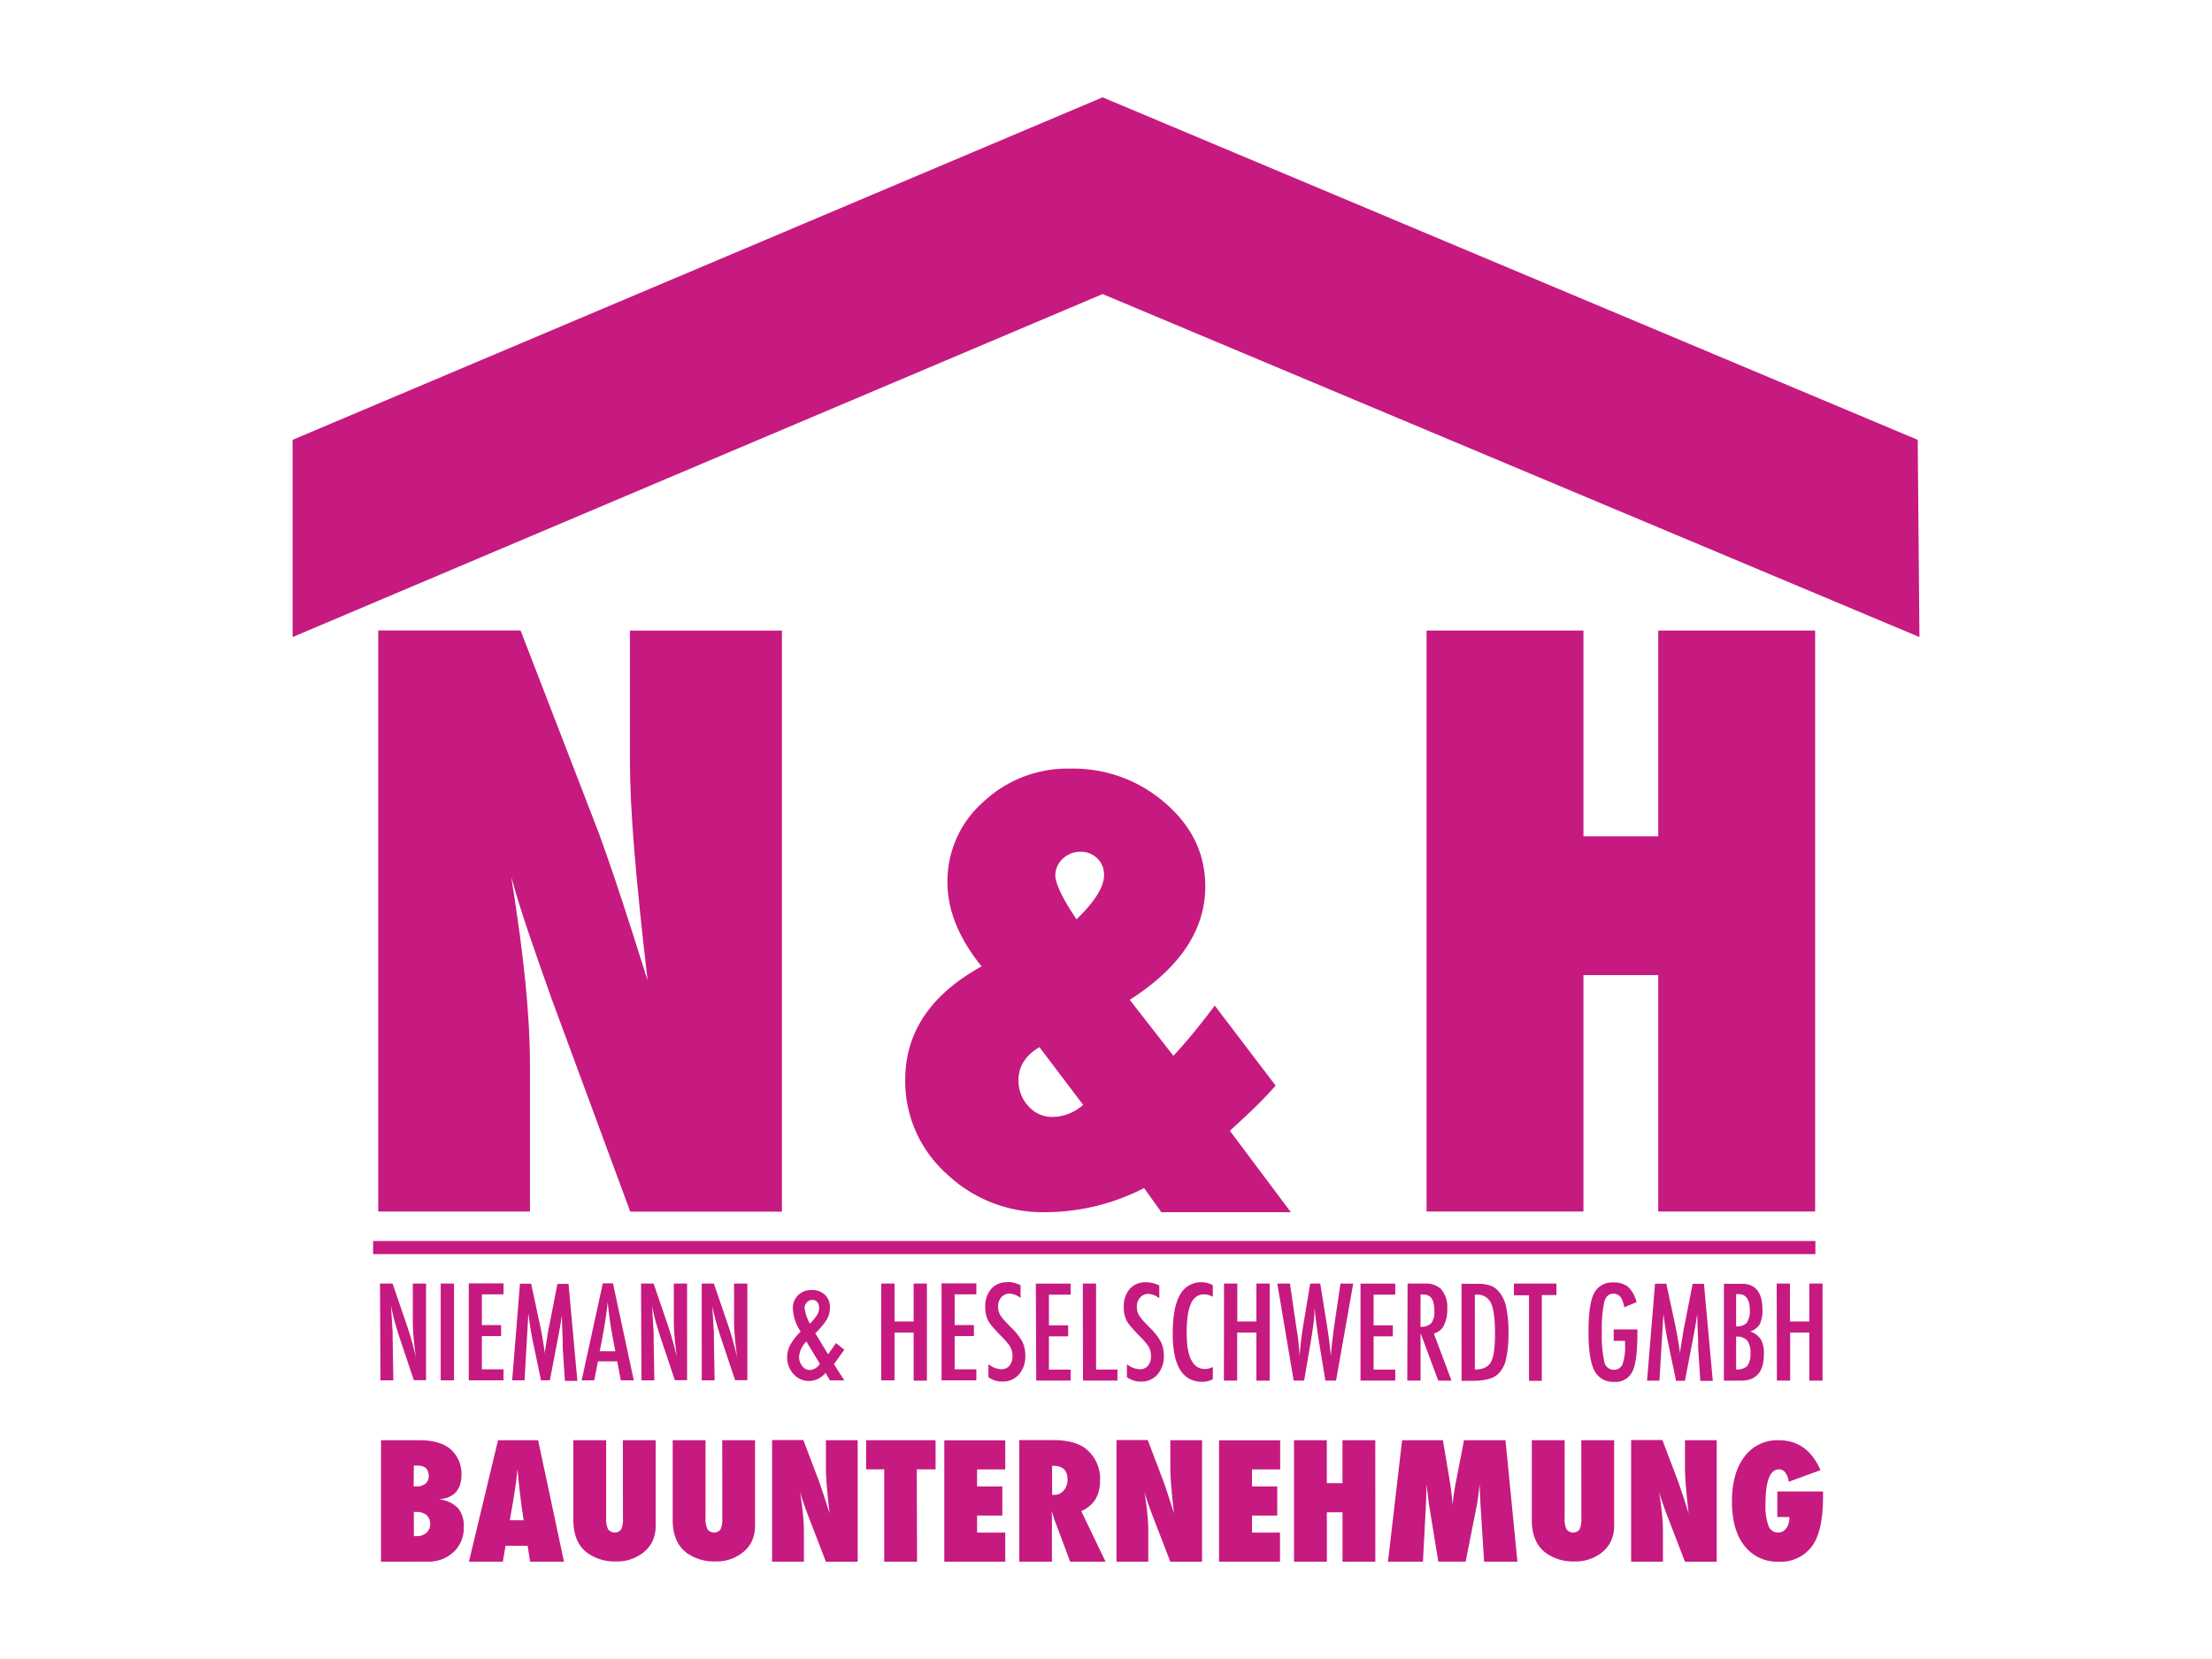
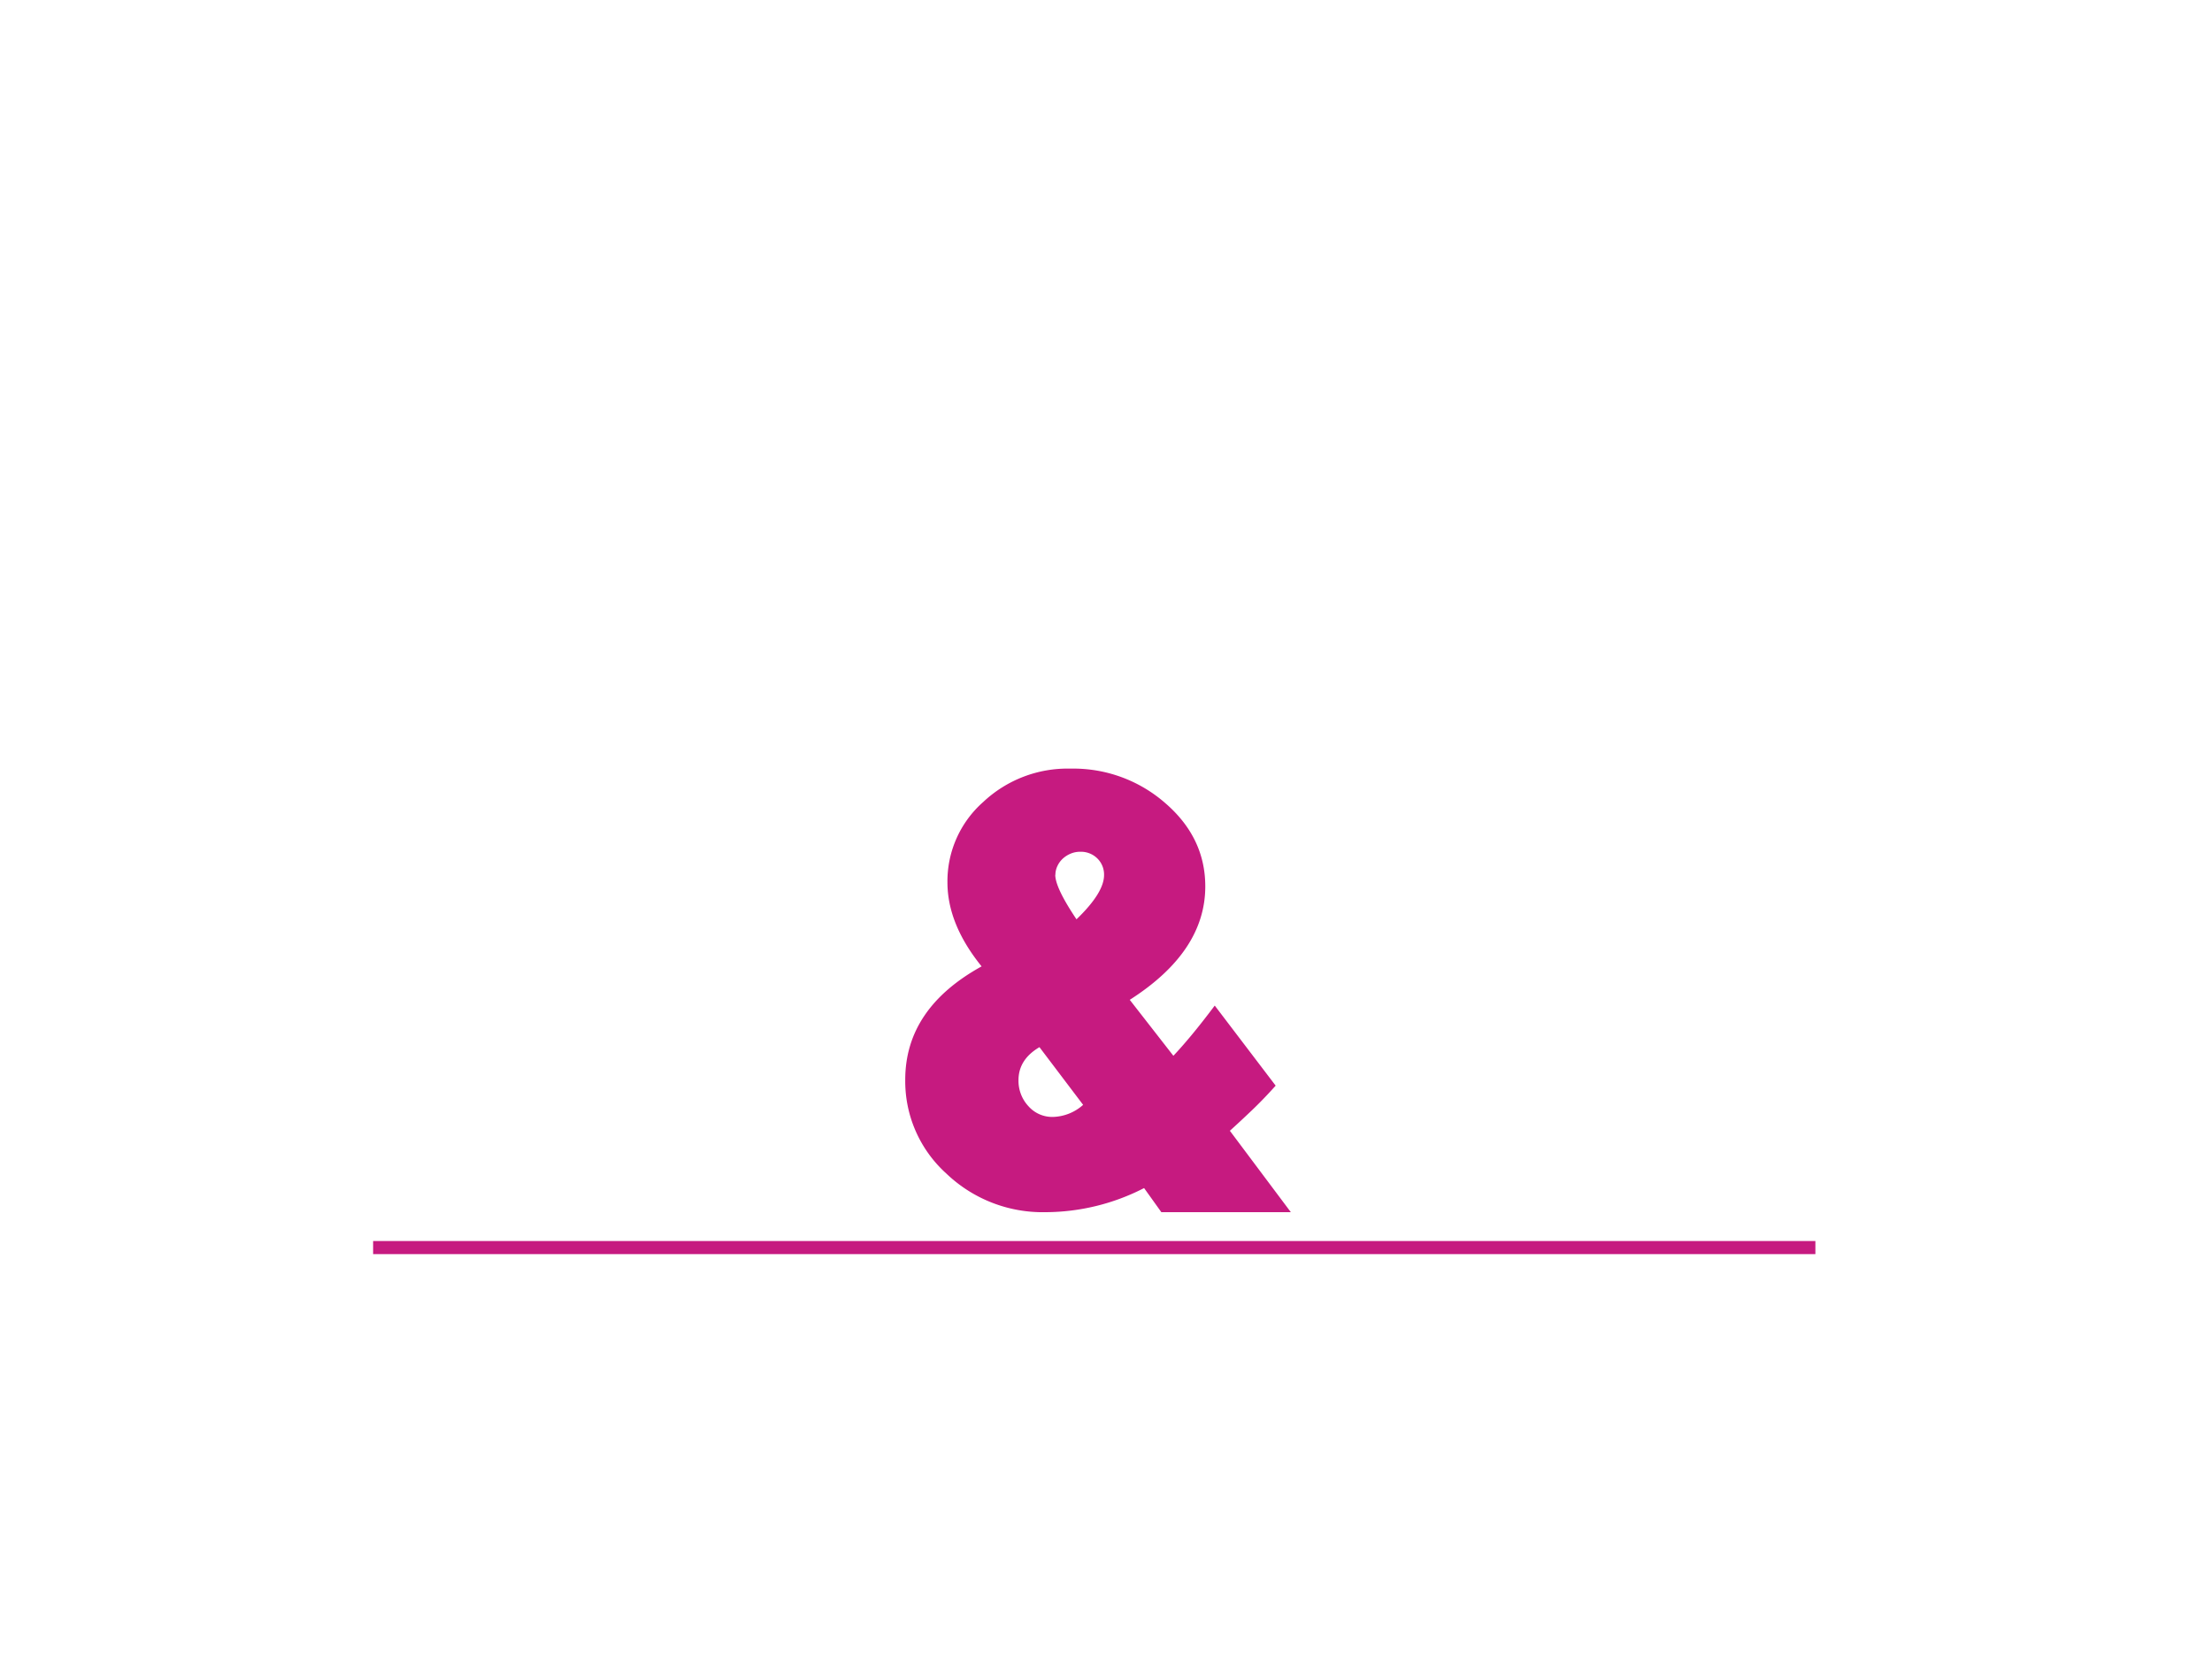
<svg xmlns="http://www.w3.org/2000/svg" width="500" height="375" viewBox="0 0 500 375">
  <defs>
    <style>
      .cls-1 {
        fill: #c61a80;
      }
    </style>
  </defs>
  <title>niemann-heselschwerdt-rappenauer</title>
  <g id="Gewerbe">
    <g>
-       <polygon class="cls-1" points="66.14 99.42 249.23 22 433.48 99.42 433.87 144 249.23 66.47 66.14 144 66.14 99.42" />
      <rect class="cls-1" x="84.34" y="280.52" width="326.01" height="2.96" />
      <g>
-         <path class="cls-1" d="M401.75,342.9h2.74a5.27,5.27,0,0,1-.19,1.45,3.54,3.54,0,0,1-.52,1.11,2.31,2.31,0,0,1-.81.71,2.31,2.31,0,0,1-3.22-1.27,12.85,12.85,0,0,1-.68-4.87q0-7.89,3.06-7.9a1.76,1.76,0,0,1,1.45.76,4.18,4.18,0,0,1,.74,2.05l7.18-2.63q-2.94-6.76-9.44-6.76a9.2,9.2,0,0,0-7.74,3.71q-2.83,3.71-2.83,10.14t2.81,10a9.35,9.35,0,0,0,7.79,3.6,8.7,8.7,0,0,0,7.63-3.69q2.36-3.38,2.36-11.08v-1.1H401.75ZM375.89,353v-7q0-1.62-.21-3.77t-.66-5q.37,1.28.86,2.69t1.1,3l3.89,10.1h7.18V325.55h-7.18v6.17q0,1.73.21,4.27t.62,6.12l-.77-2.42q-.46-1.44-.83-2.54l-.67-2-3.66-9.64h-7.07V353Zm-18.44-9.83a5.66,5.66,0,0,1-.41,2.56,1.87,1.87,0,0,1-2.94-.05,5.31,5.31,0,0,1-.43-2.53v-17.6h-7.42v18q0,5.19,3.27,7.55a10.66,10.66,0,0,0,6.38,1.85,9.56,9.56,0,0,0,5.71-1.68,7.59,7.59,0,0,0,2.49-2.81,8.49,8.49,0,0,0,.76-3.88V325.55h-7.42ZM340.3,325.55h-9.38L329,335.49a43.3,43.3,0,0,0-.66,4.68q-.12-1.56-.28-2.9t-.35-2.47l-1.55-9.25h-9.23L313.74,353h7.9l.66-12.45.18-5.07q.12,1.21.16,1.6.3,2.6.48,3.66l2,12.25h6.17l2.43-12.23q.24-1.23.41-2.53t.3-2.75l.24,5,.8,12.52H343Zm-29.43,0h-7.42v9.7h-3.54v-9.7H292.5V353h7.42V341.84h3.54V353h7.42ZM289.33,353v-6.58H283v-3.85h5.71V336H283v-3.85h6.37v-6.58H275.55V353Zm-29.77,0v-7q0-1.62-.21-3.77t-.66-5q.37,1.28.86,2.69t1.1,3l3.89,10.1h7.18V325.55h-7.18v6.17q0,1.73.21,4.27t.62,6.12l-.77-2.42q-.46-1.44-.83-2.54l-.67-2-3.66-9.64h-7.07V353Zm-21.75-21.67h.27q3.22,0,3.22,3.08a3.65,3.65,0,0,1-.85,2.49,2.71,2.71,0,0,1-2.13,1h-.5Zm6.6,10.25q4.25-1.9,4.25-6.88a8.65,8.65,0,0,0-3.17-7.18q-2.49-2-7.5-2H230.4V353h7.38v-9.6l-.05-1.81.33,1q.13.41.19.66L241.9,353h8ZM227.23,353v-6.58h-6.37v-3.85h5.71V336h-5.71v-3.85h6.37v-6.58H213.45V353Zm-20-20.87h4.25v-6.58H195.78v6.58h4.09V353h7.42ZM181.71,353v-7q0-1.62-.21-3.77t-.66-5q.37,1.28.86,2.69t1.1,3l3.89,10.1h7.18V325.55h-7.18v6.17q0,1.73.21,4.27t.62,6.12l-.77-2.42q-.46-1.44-.83-2.54l-.67-2-3.66-9.64h-7.07V353Zm-18.44-9.83a5.66,5.66,0,0,1-.41,2.56,1.87,1.87,0,0,1-2.94-.05,5.32,5.32,0,0,1-.44-2.53v-17.6h-7.42v18q0,5.19,3.27,7.55a10.66,10.66,0,0,0,6.38,1.85,9.56,9.56,0,0,0,5.71-1.68,7.59,7.59,0,0,0,2.49-2.81,8.49,8.49,0,0,0,.76-3.88V325.55h-7.42Zm-22.46,0a5.66,5.66,0,0,1-.41,2.56,1.87,1.87,0,0,1-2.94-.05,5.32,5.32,0,0,1-.44-2.53v-17.6h-7.42v18q0,5.19,3.27,7.55a10.66,10.66,0,0,0,6.38,1.85,9.56,9.56,0,0,0,5.71-1.68,7.59,7.59,0,0,0,2.49-2.81,8.49,8.49,0,0,0,.76-3.88V325.55h-7.42Zm-25.57.46.75-4.3.52-3.33c0-.06,0-.23.07-.52s.09-.79.18-1.53l.13-1c0-.31.07-.59.1-.84l.23,2.6q.09.8.14,1.33t.09.83q.34,2.7.37,3.09a3.05,3.05,0,0,0,.07.48l.48,3.2Zm6.4-18.08h-9.07L106,353h7.66l.61-3.59h5l.55,3.59h7.66Zm-28.1,5.72.45,0h.31q2.61,0,2.61,2.38a2.11,2.11,0,0,1-.77,1.74A3.26,3.26,0,0,1,94,336h-.5Zm0,10.49h.59a3.36,3.36,0,0,1,2.27.71,2.47,2.47,0,0,1,.83,2,2.58,2.58,0,0,1-.83,2,3.17,3.17,0,0,1-2.21.75h-.27l-.37,0Zm3,11.23a8.33,8.33,0,0,0,6-2.17,7.43,7.43,0,0,0,2.29-5.69,6.18,6.18,0,0,0-1.36-4.3,7,7,0,0,0-4.28-1.92q5.12-.43,5.12-5.58a7.35,7.35,0,0,0-2.36-5.65q-2.33-2.13-7.17-2.13H86.13V353Z" />
-         <path class="cls-1" d="M401.65,312.07h3V301.21h4.32v10.87h3V290.14h-3v8.57H404.6v-8.57h-3Zm-9.22-9.93a3.11,3.11,0,0,1,2.5.85,4.54,4.54,0,0,1,.73,2.94,4.31,4.31,0,0,1-.7,2.83,3.29,3.29,0,0,1-2.52.78Zm0-9.62h.5q2.59,0,2.59,3.55a4.81,4.81,0,0,1-.68,2.94,3,3,0,0,1-2.41.8Zm-2.76,19.56h3.87q5.17,0,5.17-6a6.41,6.41,0,0,0-.67-3.3,4.72,4.72,0,0,0-2.43-1.82,3.83,3.83,0,0,0,2.16-1.63,6.94,6.94,0,0,0,.61-3.31q0-5.84-4.7-5.84h-4Zm-17.37,0h2.8L376,297q.23,1.85.5,3.53t.63,3.32l1.73,8.27h2l1.84-9.58.14-.75.37-2q.07-.4.16-1t.21-1.36l.07-.44,0,.25c0,.06,0,.1,0,.12l.07,2.7.13,2.94q0,.27,0,.68t0,1l.49,7.45h2.82l-2-21.93h-2.56l-1.72,8.8-.33,1.58-.37,2.39-.41,2.52a1.52,1.52,0,0,0,0,.19l0,.38q-.24-1.85-.53-3.53t-.65-3.36l-1.93-9H374.1Zm-7.54-9h2.57v1a11.5,11.5,0,0,1-.58,4.29,2,2,0,0,1-2,1.25,2.13,2.13,0,0,1-2.1-1.76,26.63,26.63,0,0,1-.56-6.76,29,29,0,0,1,.54-6.84q.54-1.82,2-1.82a2,2,0,0,1,1.62.67,3.33,3.33,0,0,1,.5.92,9.82,9.82,0,0,1,.41,1.46l2.76-1.15a6.94,6.94,0,0,0-1.9-3.45,5,5,0,0,0-3.37-1A4.61,4.61,0,0,0,360.5,292q-1.44,2.29-1.44,9.19,0,6,1.32,8.6a4.65,4.65,0,0,0,4.47,2.56A4.17,4.17,0,0,0,369,310q1.12-2.24,1.12-8.65v-.85h-5.36Zm-22.55-10.3h3.41v19.34h2.89V292.73h3.31v-2.59H342.2Zm-8.84-.13h.37a3.3,3.3,0,0,1,3.29,1.91q.9,1.91.9,7,0,4.72-.94,6.36t-3.61,1.64Zm-3,19.47h2.39q4.15,0,5.75-1.43a6.48,6.48,0,0,0,1.88-3.34,24.61,24.61,0,0,0,.58-5.91,26.67,26.67,0,0,0-.53-6.07,7.94,7.94,0,0,0-1.76-3.55,4.43,4.43,0,0,0-1.88-1.26,9.15,9.15,0,0,0-2.8-.37h-3.64ZM321.1,292.6h.49a3,3,0,0,1,1.19.21,1.88,1.88,0,0,1,.82.67,3.15,3.15,0,0,1,.47,1.18,8.88,8.88,0,0,1,.15,1.75,4,4,0,0,1-.71,2.69,3.11,3.11,0,0,1-2.42.8Zm-3,19.47h3V301.33l4,10.75h3l-4-10.67a3.38,3.38,0,0,0,2.25-1.77,7.83,7.83,0,0,0,.79-3.79,6.21,6.21,0,0,0-1.49-4.56,5,5,0,0,0-3.59-1.15h-3.89Zm-10.57,0h7.86v-2.49h-4.9v-7.51h4.35v-2.49h-4.35v-6.94h4.9v-2.49h-7.86Zm-15.11,0h2.37l1.61-9.48c0-.07,0-.24.09-.51l.16-1.14.3-2.1q0-.11.06-.63t.12-1.46c0-.1,0-.24,0-.4s0-.35.06-.57l.07.91q.07.78.14,1.29t.09.77l.3,2.19q.11.77.17,1.18c0,.27.06.43.07.47l1.55,9.48H302l3.88-21.93H303l-1.27,8.58-.21,1.46q-.2,1.51-.38,3.07t-.32,3.24q-.14-1.59-.36-3.34t-.55-3.8l-1.48-9.22h-2.27l-1.58,9.49q-.23,1.32-.42,2.89t-.36,3.43l-.07.71c0-.19,0-.35,0-.47a2.5,2.5,0,0,0,0-.26l-.16-1.86q-.09-1-.26-2.23l-.24-1.51-1.49-10.19h-2.86Zm-15.77,0h3V301.21H284v10.87h3V290.14h-3v8.57h-4.32v-8.57h-3Zm-4.94-22.23a5.37,5.37,0,0,0-5,2.87q-1.64,2.87-1.63,8.75,0,10.88,6.68,10.88a4.81,4.81,0,0,0,2.39-.6V309a4.46,4.46,0,0,1-1.75.45q-4.17,0-4.16-8.12a28.3,28.3,0,0,1,.23-3.91,10.09,10.09,0,0,1,.72-2.73,3.77,3.77,0,0,1,1.24-1.6,3.11,3.11,0,0,1,1.81-.52,4.57,4.57,0,0,1,1.9.55V290.5a5.09,5.09,0,0,0-2.44-.65m-12.73,0a4.59,4.59,0,0,0-3.62,1.52,5.92,5.92,0,0,0-1.33,4.07,6.49,6.49,0,0,0,.68,3.15,9.23,9.23,0,0,0,1.1,1.49q.74.85,1.87,2,.73.72,1.21,1.31a8.81,8.81,0,0,1,.76,1,4.34,4.34,0,0,1,.53,2.14,3.26,3.26,0,0,1-.68,2.18,2.35,2.35,0,0,1-1.89.8,5,5,0,0,1-2.87-1.15v2.93a5.09,5.09,0,0,0,3.23,1,4.7,4.7,0,0,0,3.68-1.61,6.16,6.16,0,0,0,1.43-4.19,7,7,0,0,0-.66-3.17A13.12,13.12,0,0,0,260,300.2q-1-1-1.6-1.68a8.73,8.73,0,0,1-.89-1.14,3.58,3.58,0,0,1-.53-2,2.92,2.92,0,0,1,.74-2.09,2.44,2.44,0,0,1,1.9-.82,4.33,4.33,0,0,1,2.43,1v-2.88a6.43,6.43,0,0,0-3-.75m-14.25,22.23h7.79v-2.49h-4.83V290.14h-3Zm-10.57,0H242v-2.49h-4.9v-7.51h4.35v-2.49h-4.35v-6.94H242v-2.49h-7.86Zm-6.57-22.23a4.59,4.59,0,0,0-3.62,1.52,5.92,5.92,0,0,0-1.33,4.07,6.49,6.49,0,0,0,.68,3.15,9.24,9.24,0,0,0,1.1,1.49q.74.85,1.87,2,.73.72,1.21,1.31a8.81,8.81,0,0,1,.76,1,4.34,4.34,0,0,1,.53,2.14,3.26,3.26,0,0,1-.68,2.18,2.35,2.35,0,0,1-1.89.8,5,5,0,0,1-2.87-1.15v2.93a5.09,5.09,0,0,0,3.23,1,4.7,4.7,0,0,0,3.68-1.61,6.16,6.16,0,0,0,1.43-4.19,7,7,0,0,0-.66-3.17,13.13,13.13,0,0,0-2.47-3.17q-1-1-1.6-1.68a8.71,8.71,0,0,1-.89-1.14,3.58,3.58,0,0,1-.53-2,2.92,2.92,0,0,1,.74-2.09,2.44,2.44,0,0,1,1.91-.82,4.33,4.33,0,0,1,2.43,1v-2.88a6.43,6.43,0,0,0-3-.75m-14.86,22.23h7.86v-2.49h-4.9v-7.51h4.35v-2.49h-4.35v-6.94h4.9v-2.49h-7.86Zm-13.63,0h3V301.21h4.32v10.87h3V290.14h-3v8.57h-4.32v-8.57h-3Zm-13.87-3.72a3,3,0,0,1-2.23,1.39,2.19,2.19,0,0,1-1.75-.88,3.23,3.23,0,0,1-.72-2.15,5.28,5.28,0,0,1,1.65-3.41Zm-3.47-12.57a1.89,1.89,0,0,1,.51-1.32,1.63,1.63,0,0,1,1.24-.57,1.42,1.42,0,0,1,1.12.48,1.87,1.87,0,0,1,.42,1.29,3.09,3.09,0,0,1-.44,1.61,6.23,6.23,0,0,1-.62.86q-.41.49-1,1.13a9,9,0,0,1-1.21-3.47m5.3,10.4-2.89-4.75a23.44,23.44,0,0,0,1.62-1.77,9.65,9.65,0,0,0,1-1.39,5.31,5.31,0,0,0,.69-2.7,3.77,3.77,0,0,0-1.13-2.84,4.13,4.13,0,0,0-3-1.08,4.22,4.22,0,0,0-3.06,1.16,4,4,0,0,0-1.19,3,9.87,9.87,0,0,0,1.76,5.22,13.64,13.64,0,0,0-2.37,3.06,5.92,5.92,0,0,0-.68,2.79,5.38,5.38,0,0,0,1.45,3.77,4.62,4.62,0,0,0,3.47,1.56,4.88,4.88,0,0,0,3.76-1.84l1,1.71h3.24l-2.35-3.67,2.35-3.27-1.88-1.49Zm-28.56,5.88h2.91l-.16-9.57q0-.41,0-.74t0-.55l-.17-2.71-.13-2.23q0-.18,0-.45l-.07-.63.15.65c0,.19.07.35.09.48q.34,1.59.75,3t.86,2.83l3.31,9.88h2.77V290.14h-3v8.19q0,1.82.17,3.88t.53,4.6a79.66,79.66,0,0,0-2.27-7.92l-3-8.76h-2.75Zm-13.62,0h2.91l-.16-9.57q0-.41,0-.74t0-.55l-.17-2.71-.13-2.23q0-.18,0-.45l-.07-.63.15.65c0,.19.07.35.09.48q.34,1.59.75,3t.86,2.83l3.31,9.88h2.77V290.14h-3v8.19q0,1.82.17,3.88t.53,4.6a79.61,79.61,0,0,0-2.27-7.92l-3-8.76H144.9Zm-9.43-6.58.54-2.81q.43-2.27.74-4.3t.51-4q.41,4.05,1.07,7.62l.65,3.5Zm-4.09,6.58h2.84l.84-4.29h4.35l.82,4.29h2.93l-4.7-21.93h-2.3Zm-15.71,0h2.8l.86-15.12q.23,1.85.5,3.53t.63,3.32l1.73,8.27h2l1.84-9.58.14-.75.37-2q.07-.4.16-1t.21-1.36L127,297l0,.25c0,.06,0,.1,0,.12l.07,2.7.13,2.94c0,.18,0,.41,0,.68l0,1,.49,7.45h2.82l-2-21.93H126l-1.72,8.8-.33,1.58-.37,2.39-.41,2.52a1.6,1.6,0,0,0,0,.19l0,.38q-.24-1.85-.53-3.53t-.65-3.36l-1.93-9h-2.53Zm-9.81,0h7.86v-2.49h-4.9v-7.51h4.35v-2.49h-4.35v-6.94h4.9v-2.49h-7.86Zm-6.34,0h3V290.14h-3Zm-13.62,0h2.91l-.16-9.57q0-.41,0-.74t0-.55l-.17-2.71-.13-2.23q0-.18,0-.45l-.07-.63.15.65q.06.28.09.48.34,1.59.75,3t.86,2.83l3.31,9.88h2.77V290.14h-3v8.19q0,1.82.17,3.88t.53,4.6a79.62,79.62,0,0,0-2.27-7.92l-3-8.76H85.9Z" />
        <path class="cls-1" d="M238.56,197.77a4.7,4.7,0,0,1,.45-2,5.3,5.3,0,0,1,1.23-1.69,6.16,6.16,0,0,1,1.79-1.13,5.52,5.52,0,0,1,2.17-.42A5.28,5.28,0,0,1,248,194a5.1,5.1,0,0,1,1.56,3.8q0,4-6.23,10-4.8-7.14-4.8-10.06m6.3,52a10.65,10.65,0,0,1-6.82,2.73,7.16,7.16,0,0,1-5.52-2.4,8.41,8.41,0,0,1-2.27-5.91q0-4.67,4.74-7.46ZM278,255.6q2.4-2.17,5-4.65t5.35-5.55L274.58,227.3q-2.92,3.89-5.26,6.7t-4.09,4.65L255.37,226q17.07-10.9,17.07-25.63,0-11-9-18.8A31.53,31.53,0,0,0,242,173.74a27.82,27.82,0,0,0-19.73,7.52,23.89,23.89,0,0,0-8.11,18.18q0,9.46,7.72,19-17.26,9.53-17.26,25.63a28.1,28.1,0,0,0,9.28,21.19A31.47,31.47,0,0,0,236.35,274a49,49,0,0,0,22.26-5.45l3.9,5.45h29.27Z" />
      </g>
-       <polygon class="cls-1" points="410.29 142.53 374.83 142.53 374.83 189.05 357.92 189.05 357.92 142.53 322.46 142.53 322.46 273.85 357.92 273.85 357.92 220.41 374.83 220.41 374.83 273.85 410.29 273.85 410.29 142.53" />
-       <path class="cls-1" d="M119.79,273.85v-33.5q0-7.73-1-18t-3.23-24.14q1.69,6.12,4,12.88t5.06,14.5l17.84,48.29h34.29V142.53H142.39V172q0,8.25,1,20.4t3,29.25l-3.66-11.56q-2.21-6.88-4-12.16t-3.27-9.35l-17.79-46.08H85.5V273.85Z" />
    </g>
  </g>
</svg>